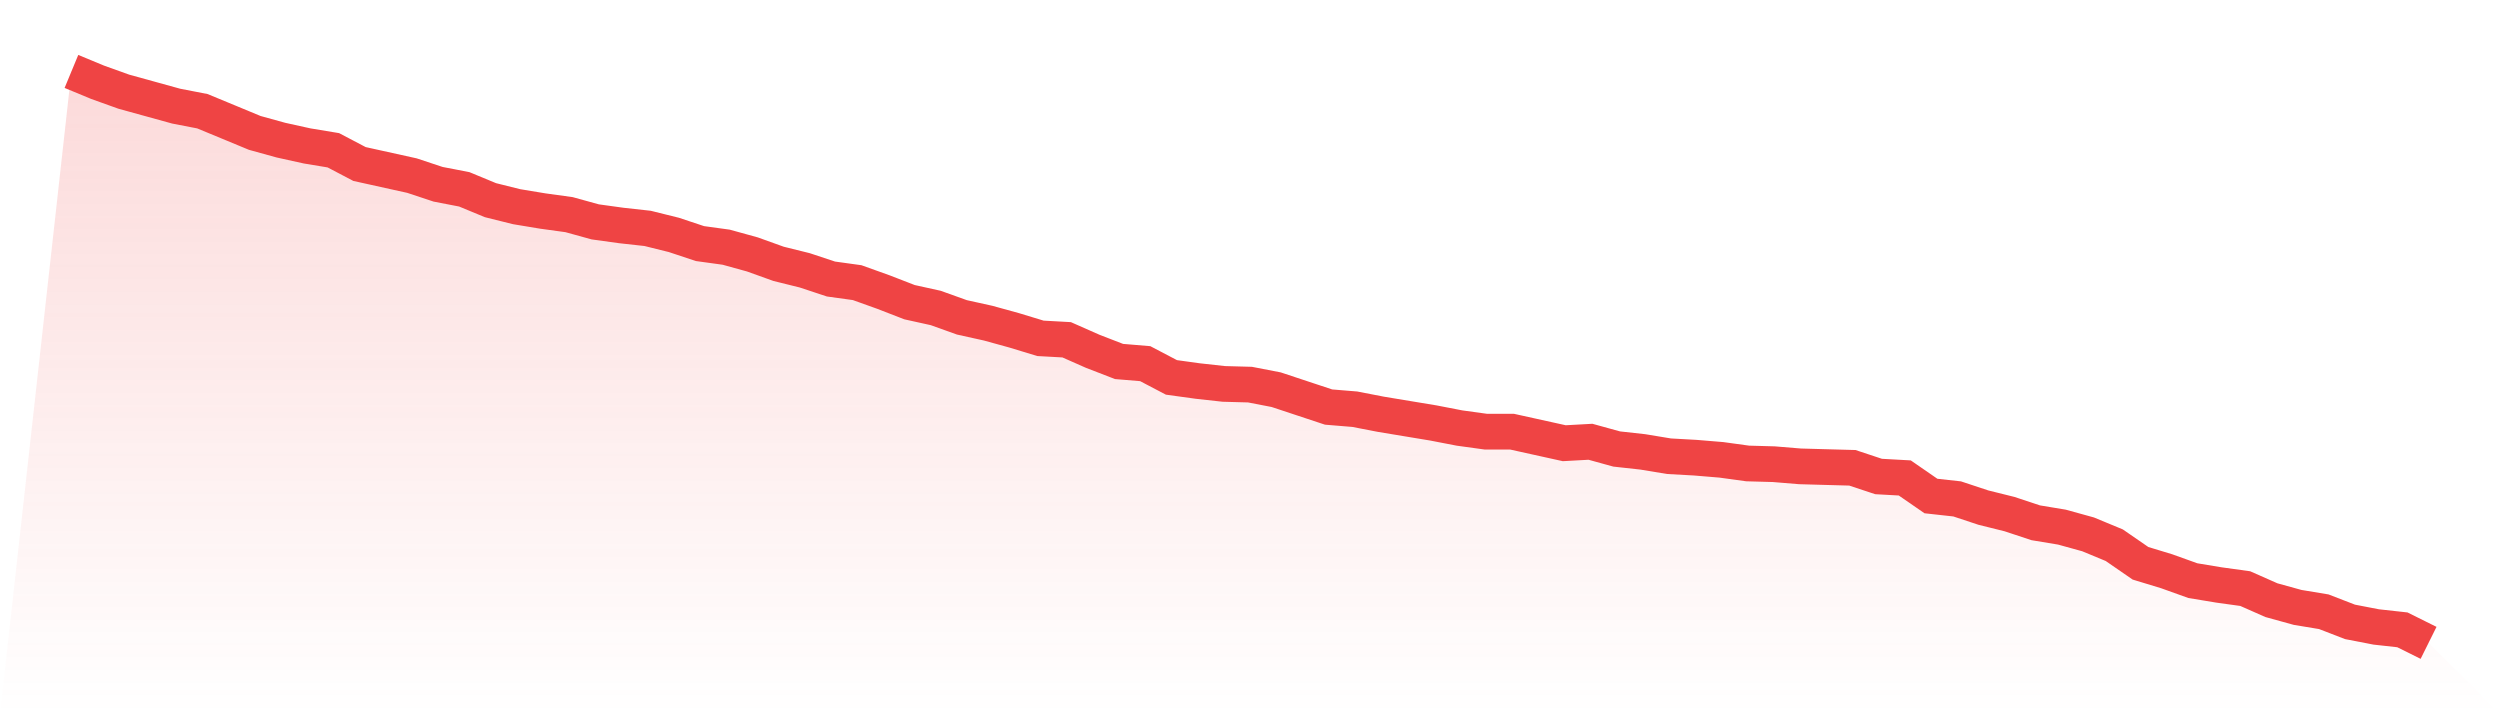
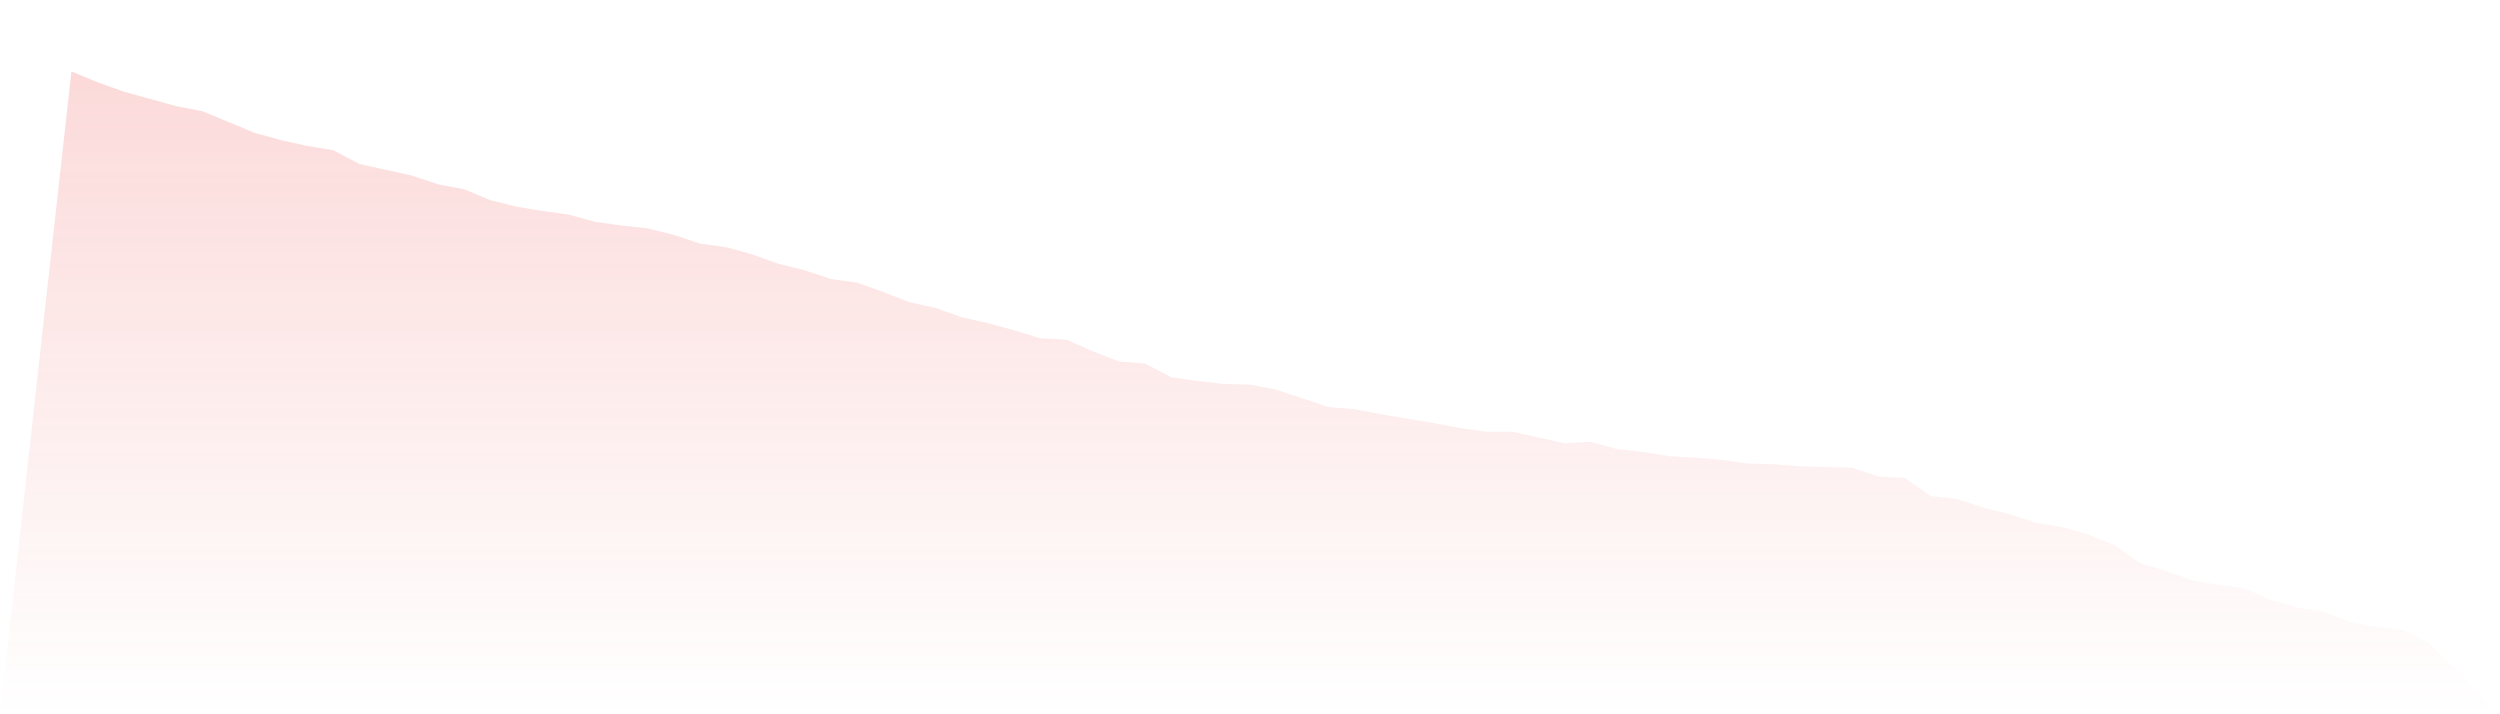
<svg xmlns="http://www.w3.org/2000/svg" viewBox="0 0 140 40">
  <defs>
    <linearGradient id="gradient" x1="0" x2="0" y1="0" y2="1">
      <stop offset="0%" stop-color="#ef4444" stop-opacity="0.2" />
      <stop offset="100%" stop-color="#ef4444" stop-opacity="0" />
    </linearGradient>
  </defs>
  <path d="M4,4 L4,4 L5.467,4.608 L6.933,5.134 L8.4,5.539 L9.867,5.944 L11.333,6.228 L12.8,6.835 L14.267,7.443 L15.733,7.848 L17.2,8.172 L18.667,8.415 L20.133,9.185 L21.6,9.509 L23.067,9.833 L24.533,10.319 L26,10.603 L27.467,11.21 L28.933,11.575 L30.4,11.818 L31.867,12.02 L33.333,12.425 L34.8,12.628 L36.267,12.79 L37.733,13.154 L39.2,13.641 L40.667,13.843 L42.133,14.248 L43.6,14.775 L45.067,15.139 L46.533,15.625 L48,15.828 L49.467,16.354 L50.933,16.922 L52.4,17.246 L53.867,17.772 L55.333,18.096 L56.8,18.501 L58.267,18.947 L59.733,19.028 L61.2,19.676 L62.667,20.243 L64.133,20.365 L65.6,21.134 L67.067,21.337 L68.533,21.499 L70,21.539 L71.467,21.823 L72.933,22.309 L74.4,22.795 L75.867,22.916 L77.333,23.2 L78.8,23.443 L80.267,23.686 L81.733,23.97 L83.2,24.172 L84.667,24.172 L86.133,24.496 L87.6,24.82 L89.067,24.739 L90.533,25.144 L92,25.306 L93.467,25.549 L94.933,25.63 L96.4,25.752 L97.867,25.954 L99.333,25.995 L100.8,26.116 L102.267,26.157 L103.733,26.197 L105.2,26.684 L106.667,26.765 L108.133,27.777 L109.6,27.939 L111.067,28.425 L112.533,28.79 L114,29.276 L115.467,29.519 L116.933,29.924 L118.4,30.532 L119.867,31.544 L121.333,31.99 L122.8,32.516 L124.267,32.759 L125.733,32.962 L127.2,33.61 L128.667,34.015 L130.133,34.258 L131.6,34.825 L133.067,35.109 L134.533,35.271 L136,36 L140,40 L0,40 z" fill="url(#gradient)" />
-   <path d="M4,4 L4,4 L5.467,4.608 L6.933,5.134 L8.4,5.539 L9.867,5.944 L11.333,6.228 L12.8,6.835 L14.267,7.443 L15.733,7.848 L17.2,8.172 L18.667,8.415 L20.133,9.185 L21.6,9.509 L23.067,9.833 L24.533,10.319 L26,10.603 L27.467,11.21 L28.933,11.575 L30.4,11.818 L31.867,12.02 L33.333,12.425 L34.8,12.628 L36.267,12.79 L37.733,13.154 L39.2,13.641 L40.667,13.843 L42.133,14.248 L43.6,14.775 L45.067,15.139 L46.533,15.625 L48,15.828 L49.467,16.354 L50.933,16.922 L52.4,17.246 L53.867,17.772 L55.333,18.096 L56.8,18.501 L58.267,18.947 L59.733,19.028 L61.2,19.676 L62.667,20.243 L64.133,20.365 L65.6,21.134 L67.067,21.337 L68.533,21.499 L70,21.539 L71.467,21.823 L72.933,22.309 L74.4,22.795 L75.867,22.916 L77.333,23.2 L78.8,23.443 L80.267,23.686 L81.733,23.97 L83.2,24.172 L84.667,24.172 L86.133,24.496 L87.6,24.82 L89.067,24.739 L90.533,25.144 L92,25.306 L93.467,25.549 L94.933,25.63 L96.4,25.752 L97.867,25.954 L99.333,25.995 L100.8,26.116 L102.267,26.157 L103.733,26.197 L105.2,26.684 L106.667,26.765 L108.133,27.777 L109.6,27.939 L111.067,28.425 L112.533,28.79 L114,29.276 L115.467,29.519 L116.933,29.924 L118.4,30.532 L119.867,31.544 L121.333,31.99 L122.8,32.516 L124.267,32.759 L125.733,32.962 L127.2,33.61 L128.667,34.015 L130.133,34.258 L131.6,34.825 L133.067,35.109 L134.533,35.271 L136,36" fill="none" stroke="#ef4444" stroke-width="2" />
</svg>